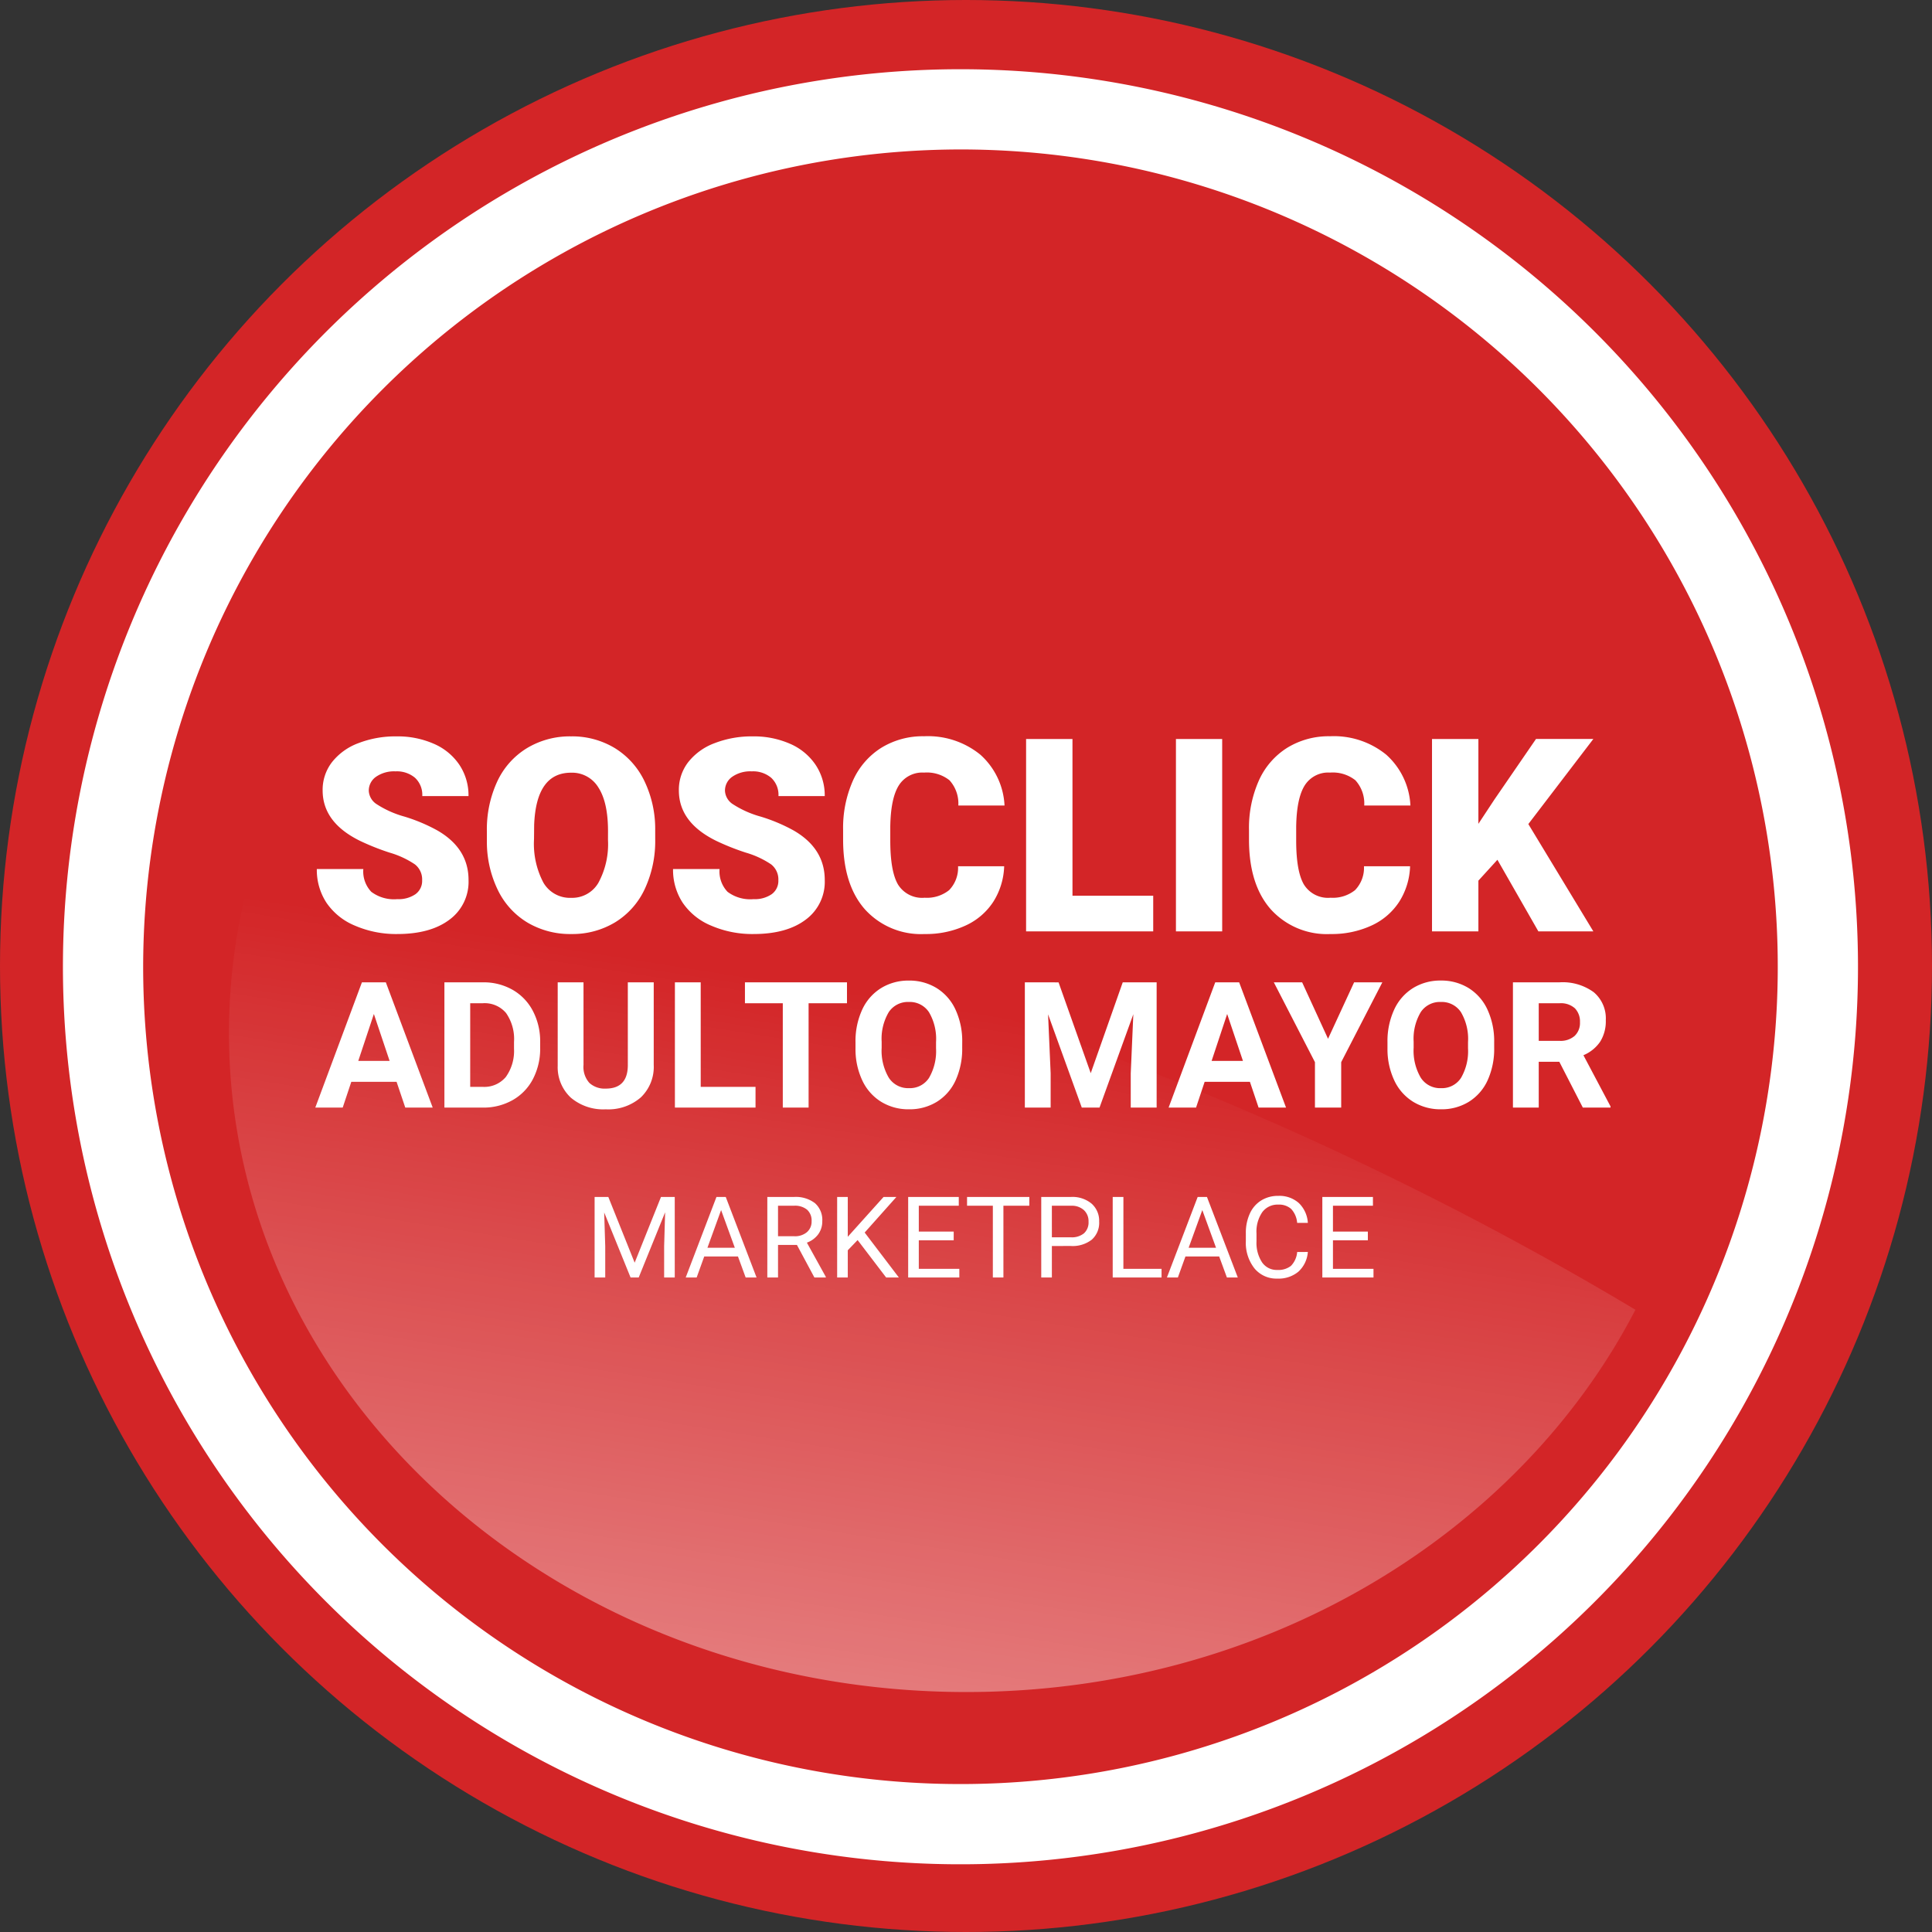
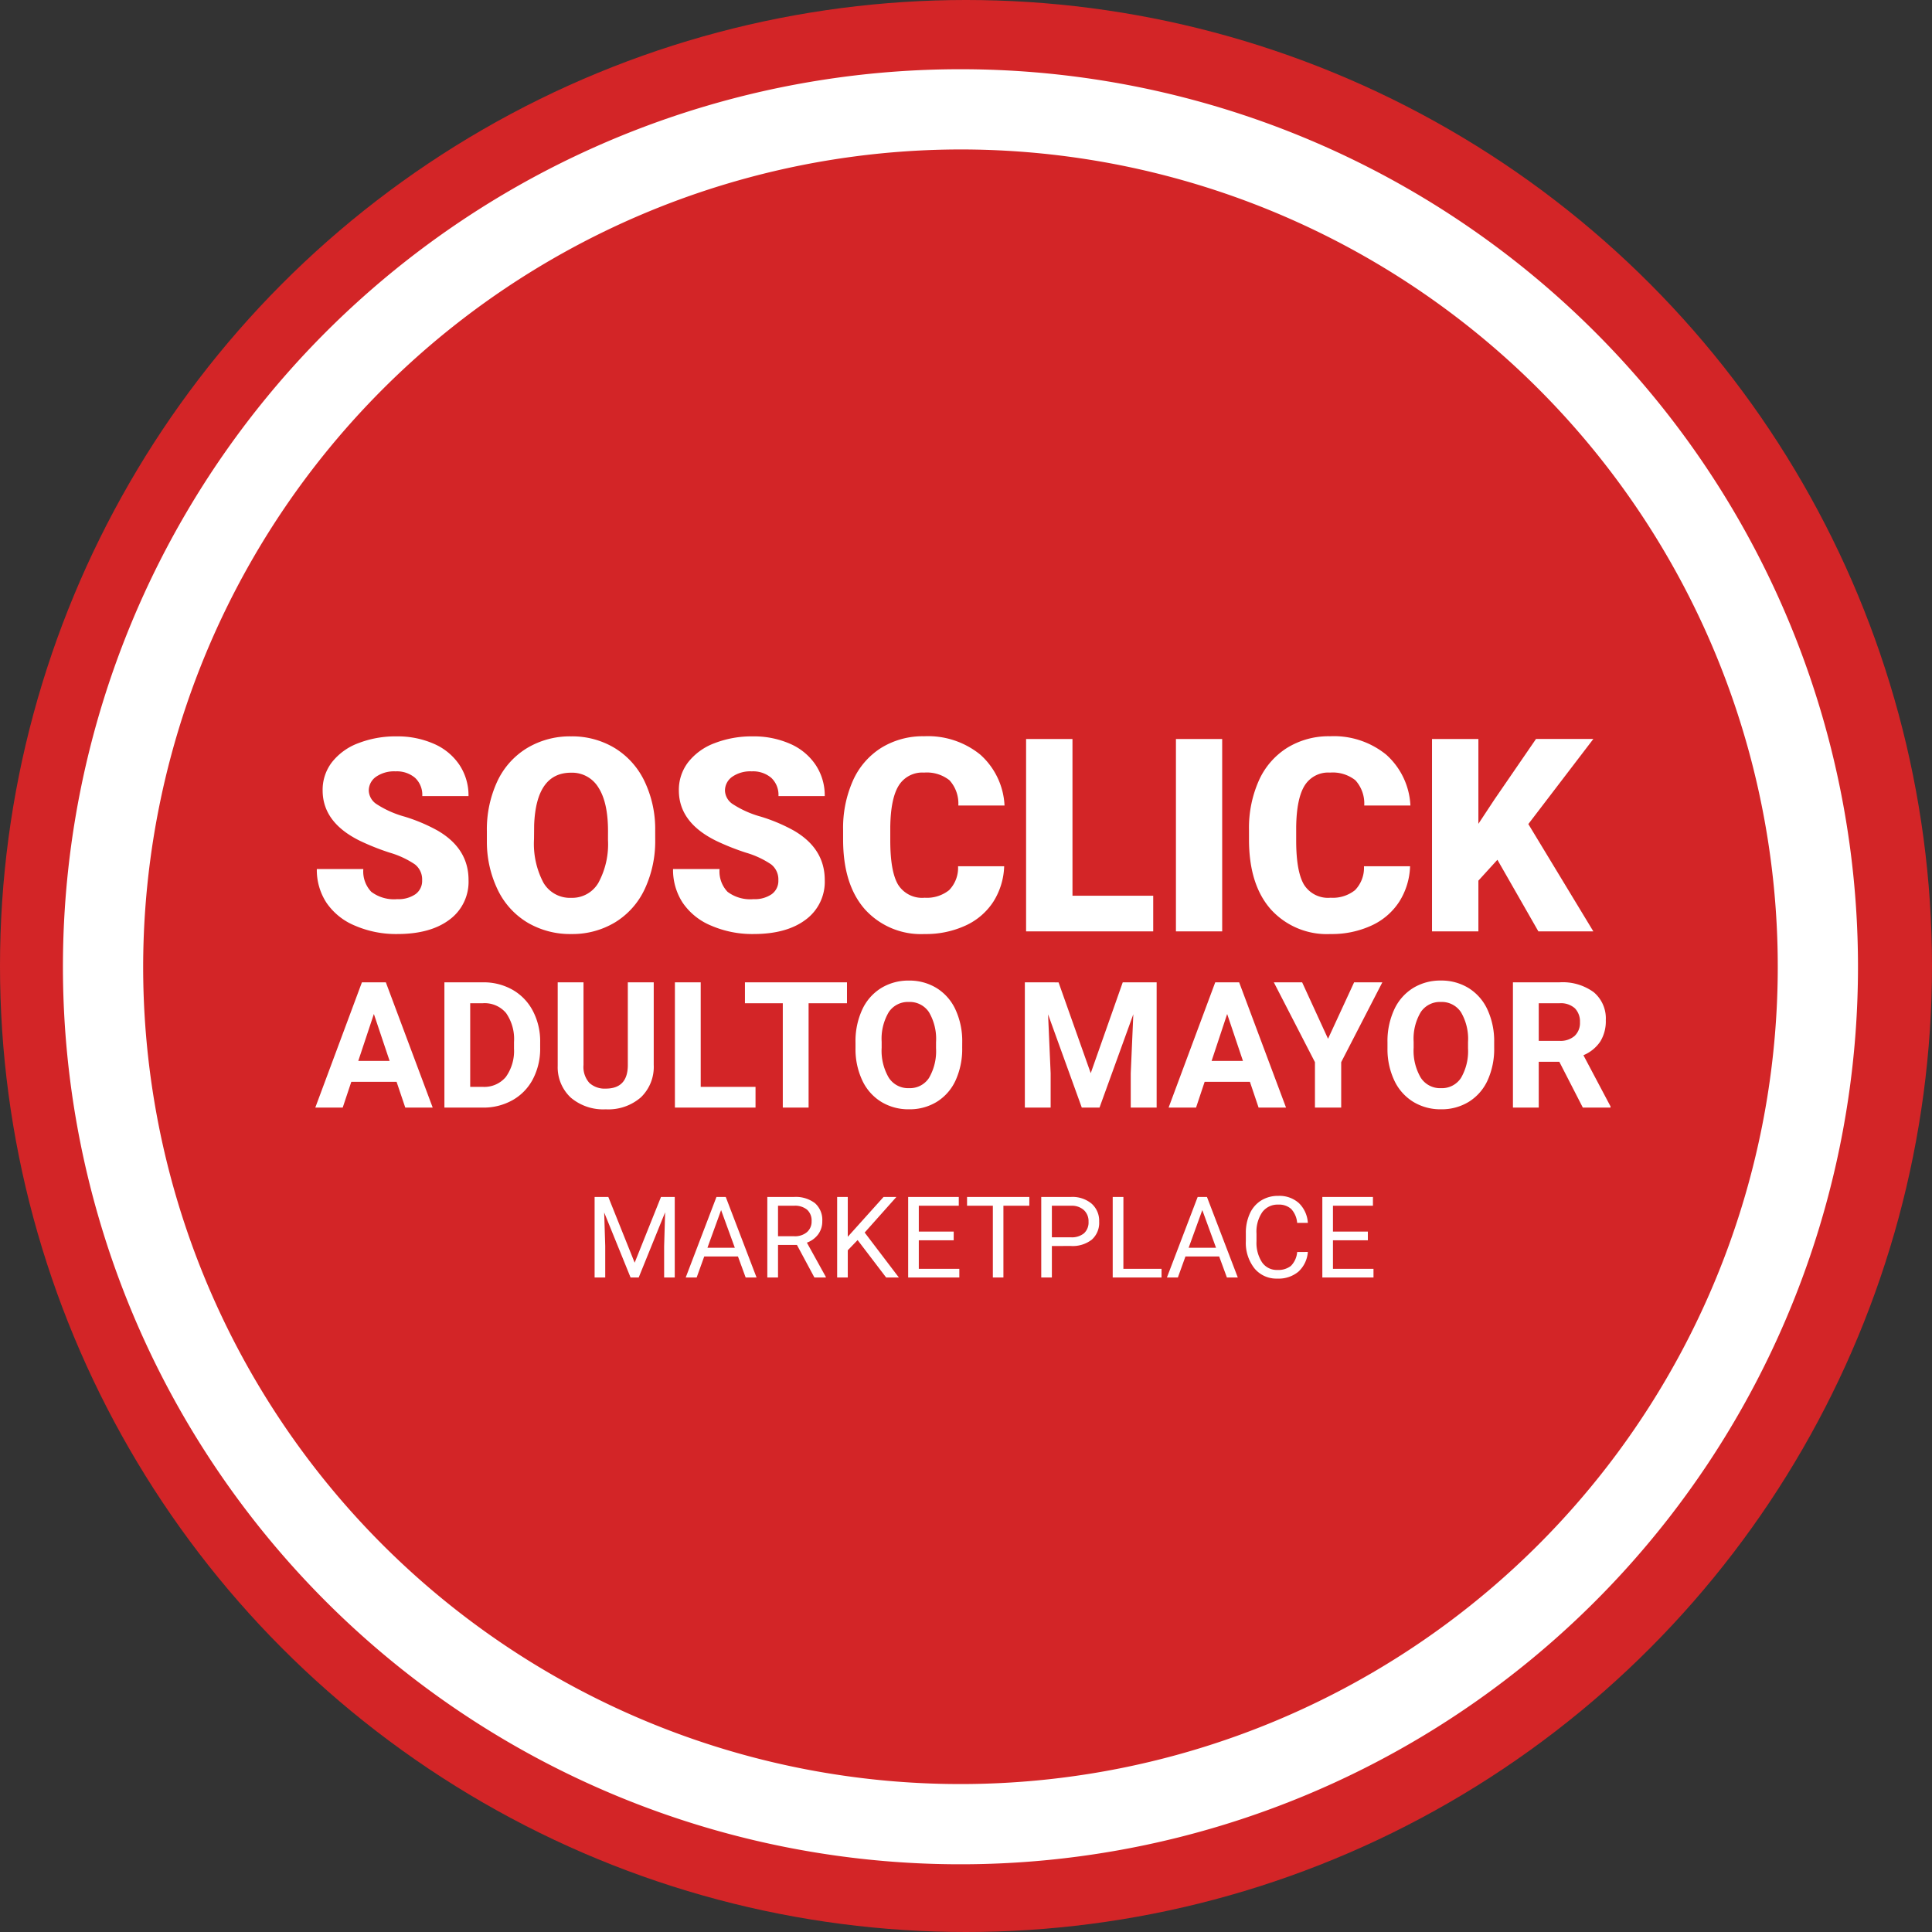
<svg xmlns="http://www.w3.org/2000/svg" width="307" height="307" viewBox="0 0 307 307">
  <rect x="0" y="0" width="307" height="307" fill="#333333" stroke="none" />
  <defs>
    <linearGradient id="linear-gradient" x1="0.213" y1="1.402" x2="0.532" y2="0.191" gradientUnits="objectBoundingBox">
      <stop offset="0" stop-color="#fff" />
      <stop offset="1" stop-color="#fff" stop-opacity="0" />
    </linearGradient>
  </defs>
  <g id="Grupo_3943" data-name="Grupo 3943" transform="translate(-407 345)">
    <g id="Grupo_3942" data-name="Grupo 3942">
      <g id="Grupo_3932" data-name="Grupo 3932">
        <circle id="Elipse_100" data-name="Elipse 100" cx="153.5" cy="153.5" r="153.5" transform="translate(407 -345)" fill="#d32527" />
        <g id="Grupo_2048" data-name="Grupo 2048" transform="translate(417 -334)">
          <path id="Trazado_4054" data-name="Trazado 4054" d="M226.214,267.959A129.872,129.872,0,1,1,96.342,397.831,130.019,130.019,0,0,1,226.214,267.959m0-12.748a142.62,142.62,0,1,0,142.62,142.62,142.62,142.62,0,0,0-142.62-142.62Z" transform="translate(-83.594 -255.211)" fill="#fff" />
        </g>
      </g>
      <g id="Grupo_3941" data-name="Grupo 3941">
        <path id="Trazado_5062" data-name="Trazado 5062" d="M18.078-8.125a3.028,3.028,0,0,0-1.144-2.52,14.222,14.222,0,0,0-4.021-1.869,38.574,38.574,0,0,1-4.7-1.869Q2.268-17.3,2.268-22.4a7.192,7.192,0,0,1,1.48-4.483,9.574,9.574,0,0,1,4.189-3.023,16.3,16.3,0,0,1,6.089-1.081,14.258,14.258,0,0,1,5.91,1.176A9.358,9.358,0,0,1,24-26.466,8.745,8.745,0,0,1,25.447-21.5H18.1a3.7,3.7,0,0,0-1.144-2.9,4.46,4.46,0,0,0-3.1-1.029,5.03,5.03,0,0,0-3.118.871A2.673,2.673,0,0,0,9.6-22.34a2.691,2.691,0,0,0,1.26,2.131,15.887,15.887,0,0,0,4.43,1.974,27.139,27.139,0,0,1,5.207,2.194q4.955,2.855,4.955,7.874a7.465,7.465,0,0,1-3.023,6.3Q19.4.42,14.13.42A16.454,16.454,0,0,1,7.4-.913,10.146,10.146,0,0,1,2.866-4.567,9.519,9.519,0,0,1,1.344-9.91H8.734A4.688,4.688,0,0,0,10-6.288,6,6,0,0,0,14.13-5.123a4.743,4.743,0,0,0,2.887-.787A2.6,2.6,0,0,0,18.078-8.125Zm37.037-6.53A18.027,18.027,0,0,1,53.456-6.74a12.259,12.259,0,0,1-4.714,5.3A13.125,13.125,0,0,1,41.782.42a13.311,13.311,0,0,1-6.929-1.8A12.238,12.238,0,0,1,30.14-6.509a17.509,17.509,0,0,1-1.774-7.664v-1.722a18.107,18.107,0,0,1,1.648-7.926,12.229,12.229,0,0,1,4.724-5.3,13.217,13.217,0,0,1,7-1.869,13.088,13.088,0,0,1,6.929,1.848,12.449,12.449,0,0,1,4.735,5.26,17.587,17.587,0,0,1,1.711,7.821Zm-7.5-1.281q0-4.556-1.522-6.918a4.883,4.883,0,0,0-4.357-2.362q-5.543,0-5.858,8.314l-.021,2.247a13.221,13.221,0,0,0,1.491,6.908,4.875,4.875,0,0,0,4.43,2.415,4.817,4.817,0,0,0,4.3-2.373,12.861,12.861,0,0,0,1.533-6.824ZM74.683-8.125a3.028,3.028,0,0,0-1.144-2.52,14.222,14.222,0,0,0-4.021-1.869,38.575,38.575,0,0,1-4.7-1.869Q58.873-17.3,58.873-22.4a7.192,7.192,0,0,1,1.48-4.483,9.574,9.574,0,0,1,4.189-3.023,16.3,16.3,0,0,1,6.089-1.081,14.258,14.258,0,0,1,5.91,1.176A9.358,9.358,0,0,1,80.6-26.466,8.745,8.745,0,0,1,82.053-21.5H74.7a3.7,3.7,0,0,0-1.144-2.9,4.46,4.46,0,0,0-3.1-1.029,5.03,5.03,0,0,0-3.118.871A2.673,2.673,0,0,0,66.2-22.34a2.691,2.691,0,0,0,1.26,2.131,15.887,15.887,0,0,0,4.43,1.974A27.139,27.139,0,0,1,77.1-16.041q4.955,2.855,4.955,7.874a7.465,7.465,0,0,1-3.023,6.3Q76.006.42,70.736.42A16.454,16.454,0,0,1,64.007-.913a10.146,10.146,0,0,1-4.535-3.653A9.519,9.519,0,0,1,57.949-9.91H65.34a4.688,4.688,0,0,0,1.27,3.622,6,6,0,0,0,4.126,1.165,4.743,4.743,0,0,0,2.887-.787A2.6,2.6,0,0,0,74.683-8.125Zm35.882-2.226a11.164,11.164,0,0,1-1.722,5.637,10.391,10.391,0,0,1-4.42,3.79A15.043,15.043,0,0,1,97.926.42a12,12,0,0,1-9.49-3.926q-3.464-3.926-3.464-11.086V-16.1a18.5,18.5,0,0,1,1.564-7.863,11.852,11.852,0,0,1,4.5-5.207,12.566,12.566,0,0,1,6.8-1.837,13.176,13.176,0,0,1,8.944,2.929,11.573,11.573,0,0,1,3.842,8.073H103.28a5.475,5.475,0,0,0-1.407-4.01,5.786,5.786,0,0,0-4.031-1.218,4.4,4.4,0,0,0-4.031,2.058q-1.281,2.058-1.344,6.572v2.163q0,4.892,1.228,6.992a4.5,4.5,0,0,0,4.231,2.1,5.659,5.659,0,0,0,3.884-1.2,5.079,5.079,0,0,0,1.428-3.8ZM121.42-5.669h12.829V0h-20.2V-30.57h7.37ZM145.209,0H137.86V-30.57h7.349Zm29.856-10.351a11.164,11.164,0,0,1-1.722,5.637,10.391,10.391,0,0,1-4.42,3.79,15.043,15.043,0,0,1-6.5,1.344,12,12,0,0,1-9.49-3.926q-3.464-3.926-3.464-11.086V-16.1a18.5,18.5,0,0,1,1.564-7.863,11.852,11.852,0,0,1,4.5-5.207,12.566,12.566,0,0,1,6.8-1.837,13.177,13.177,0,0,1,8.944,2.929,11.573,11.573,0,0,1,3.842,8.073H167.78a5.475,5.475,0,0,0-1.407-4.01,5.786,5.786,0,0,0-4.031-1.218,4.4,4.4,0,0,0-4.031,2.058q-1.281,2.058-1.344,6.572v2.163q0,4.892,1.228,6.992a4.5,4.5,0,0,0,4.231,2.1,5.659,5.659,0,0,0,3.884-1.2,5.079,5.079,0,0,0,1.428-3.8Zm13.878-1.029L185.92-8.062V0h-7.37V-30.57h7.37v13.479l2.562-3.884,6.593-9.6h9.112l-10.33,13.521L204.187,0h-8.734Z" transform="translate(456 -197)" fill="#fff" />
        <path id="Trazado_5063" data-name="Trazado 5063" d="M13.016-4.1H5.824L4.457,0H.1l7.41-19.906h3.8L18.758,0H14.4ZM6.932-7.424h4.977l-2.5-7.451ZM20.617,0V-19.906h6.125a9.3,9.3,0,0,1,4.7,1.183,8.247,8.247,0,0,1,3.233,3.363A10.374,10.374,0,0,1,35.834-10.4v.916a10.4,10.4,0,0,1-1.142,4.936,8.176,8.176,0,0,1-3.22,3.35A9.372,9.372,0,0,1,26.783,0Zm4.1-16.584V-3.295H26.7a4.454,4.454,0,0,0,3.678-1.572,7.1,7.1,0,0,0,1.3-4.5v-1.053a7.218,7.218,0,0,0-1.258-4.6,4.439,4.439,0,0,0-3.678-1.565Zm29.162-3.322V-6.795a6.713,6.713,0,0,1-2.044,5.168,7.88,7.88,0,0,1-5.585,1.9,7.969,7.969,0,0,1-5.537-1.846,6.6,6.6,0,0,1-2.092-5.072V-19.906h4.1V-6.768a3.793,3.793,0,0,0,.937,2.851,3.6,3.6,0,0,0,2.591.9q3.459,0,3.514-3.637V-19.906ZM61.346-3.295h8.709V0H57.244V-19.906h4.1ZM84.588-16.584h-6.1V0h-4.1V-16.584H68.373v-3.322H84.588ZM102.895-9.5a12.017,12.017,0,0,1-1.039,5.154A7.825,7.825,0,0,1,98.882-.93a8.226,8.226,0,0,1-4.437,1.2A8.282,8.282,0,0,1,90.029-.916a7.9,7.9,0,0,1-3.008-3.4,11.673,11.673,0,0,1-1.08-5.079v-.984A11.954,11.954,0,0,1,87-15.552,7.889,7.889,0,0,1,90-18.983a8.236,8.236,0,0,1,4.423-1.2,8.236,8.236,0,0,1,4.423,1.2,7.889,7.889,0,0,1,2.994,3.432,11.92,11.92,0,0,1,1.06,5.161Zm-4.156-.9a8.377,8.377,0,0,0-1.121-4.758,3.653,3.653,0,0,0-3.2-1.627,3.655,3.655,0,0,0-3.186,1.606,8.281,8.281,0,0,0-1.135,4.71V-9.5a8.482,8.482,0,0,0,1.121,4.73A3.644,3.644,0,0,0,94.445-3.09a3.611,3.611,0,0,0,3.172-1.62,8.433,8.433,0,0,0,1.121-4.724Zm19.469-9.5L123.32-5.469l5.086-14.437h5.387V0h-4.115V-5.441l.41-9.393L124.715,0H121.9l-5.359-14.82.41,9.379V0h-4.1V-19.906ZM148.613-4.1h-7.191L140.055,0h-4.361l7.41-19.906h3.8L154.355,0h-4.361Zm-6.084-3.322h4.977L145-14.875Zm18.5-3.514,4.143-8.969h4.484L163.119-7.219V0h-4.17V-7.219l-6.535-12.687h4.5Zm26.4,1.436a12.017,12.017,0,0,1-1.039,5.154A7.825,7.825,0,0,1,183.415-.93a8.226,8.226,0,0,1-4.437,1.2,8.282,8.282,0,0,1-4.416-1.189,7.9,7.9,0,0,1-3.008-3.4,11.673,11.673,0,0,1-1.08-5.079v-.984a11.954,11.954,0,0,1,1.06-5.175,7.889,7.889,0,0,1,2.994-3.432,8.236,8.236,0,0,1,4.423-1.2,8.236,8.236,0,0,1,4.423,1.2,7.889,7.889,0,0,1,2.994,3.432,11.92,11.92,0,0,1,1.06,5.161Zm-4.156-.9a8.377,8.377,0,0,0-1.121-4.758,3.653,3.653,0,0,0-3.2-1.627,3.655,3.655,0,0,0-3.186,1.606,8.281,8.281,0,0,0-1.135,4.71V-9.5a8.482,8.482,0,0,0,1.121,4.73,3.644,3.644,0,0,0,3.227,1.682,3.611,3.611,0,0,0,3.172-1.62,8.432,8.432,0,0,0,1.121-4.724Zm14.506,3.117H194.51V0h-4.1V-19.906h7.4a8.361,8.361,0,0,1,5.441,1.572,5.426,5.426,0,0,1,1.914,4.443,6.124,6.124,0,0,1-.882,3.4,6.014,6.014,0,0,1-2.673,2.167l4.307,8.135V0h-4.4Zm-3.268-3.322h3.309a3.388,3.388,0,0,0,2.393-.786,2.81,2.81,0,0,0,.848-2.167,3.008,3.008,0,0,0-.8-2.215,3.324,3.324,0,0,0-2.454-.807H194.51Z" transform="translate(457 -169)" fill="#fff" />
        <path id="Trazado_5064" data-name="Trazado 5064" d="M3.665-12.8,7.849-2.355,12.032-12.8h2.188V0H12.533V-4.983l.158-5.379L8.49,0H7.2L3.006-10.336l.167,5.353V0H1.485V-12.8Zm20.6,9.457H18.905L17.7,0h-1.74l4.887-12.8h1.477L27.22,0H25.488ZM19.415-4.729h4.351l-2.18-5.985Zm14.221-.448H30.63V0h-1.7V-12.8H33.17a5.014,5.014,0,0,1,3.327.984,3.542,3.542,0,0,1,1.165,2.865,3.445,3.445,0,0,1-.646,2.083,3.856,3.856,0,0,1-1.8,1.327L38.224-.105V0H36.413ZM30.63-6.557h2.593a2.928,2.928,0,0,0,2-.65,2.2,2.2,0,0,0,.743-1.74,2.314,2.314,0,0,0-.708-1.819,3,3,0,0,0-2.043-.642H30.63Zm12.647.606L41.713-4.324V0H40.025V-12.8h1.688v6.328L47.4-12.8h2.039L44.4-7.146,49.834,0H47.813Zm15.267.035H53V-1.38H59.44V0h-8.13V-12.8h8.042v1.389H53v4.113h5.546Zm12.015-5.493H66.445V0H64.767V-11.408h-4.1V-12.8h9.9Zm3.586,6.4V0H72.457V-12.8h4.72a4.742,4.742,0,0,1,3.292,1.072,3.635,3.635,0,0,1,1.191,2.839,3.587,3.587,0,0,1-1.165,2.87A4.954,4.954,0,0,1,77.159-5.01Zm0-1.38h3.032a3.035,3.035,0,0,0,2.074-.637,2.328,2.328,0,0,0,.721-1.841,2.4,2.4,0,0,0-.721-1.828,2.843,2.843,0,0,0-1.978-.712H74.145ZM85.509-1.38h6.064V0H83.813V-12.8h1.7Zm15.223-1.96H95.37L94.166,0h-1.74l4.887-12.8h1.477l4.9,12.8h-1.731ZM95.88-4.729h4.351l-2.18-5.985Zm18.94.668a4.708,4.708,0,0,1-1.5,3.133,4.911,4.911,0,0,1-3.353,1.1,4.509,4.509,0,0,1-3.634-1.626A6.542,6.542,0,0,1,104.968-5.8v-1.23a7.291,7.291,0,0,1,.637-3.138,4.76,4.76,0,0,1,1.806-2.079,5.029,5.029,0,0,1,2.707-.725,4.624,4.624,0,0,1,3.27,1.138,4.765,4.765,0,0,1,1.433,3.151h-1.7a3.66,3.66,0,0,0-.954-2.215,2.891,2.891,0,0,0-2.052-.686,3.02,3.02,0,0,0-2.536,1.2,5.484,5.484,0,0,0-.918,3.4v1.239a5.637,5.637,0,0,0,.87,3.313,2.812,2.812,0,0,0,2.435,1.23,3.247,3.247,0,0,0,2.158-.637,3.536,3.536,0,0,0,1-2.219Zm9.536-1.854h-5.546V-1.38h6.442V0h-8.13V-12.8h8.042v1.389h-6.354v4.113h5.546Z" transform="translate(500 -142)" fill="#fff" />
      </g>
    </g>
-     <path id="Trazado_5065" data-name="Trazado 5065" d="M111.294,331.434a94.483,94.483,0,0,0-4.541,28.867c0,57.858,52.459,104.762,117.169,104.762,47.122,0,87.721-24.884,106.323-60.745C266.068,365.966,191.588,340.329,111.294,331.434Z" transform="translate(336.63 -541.194)" opacity="0.619" fill="url(#linear-gradient)" />
  </g>
</svg>